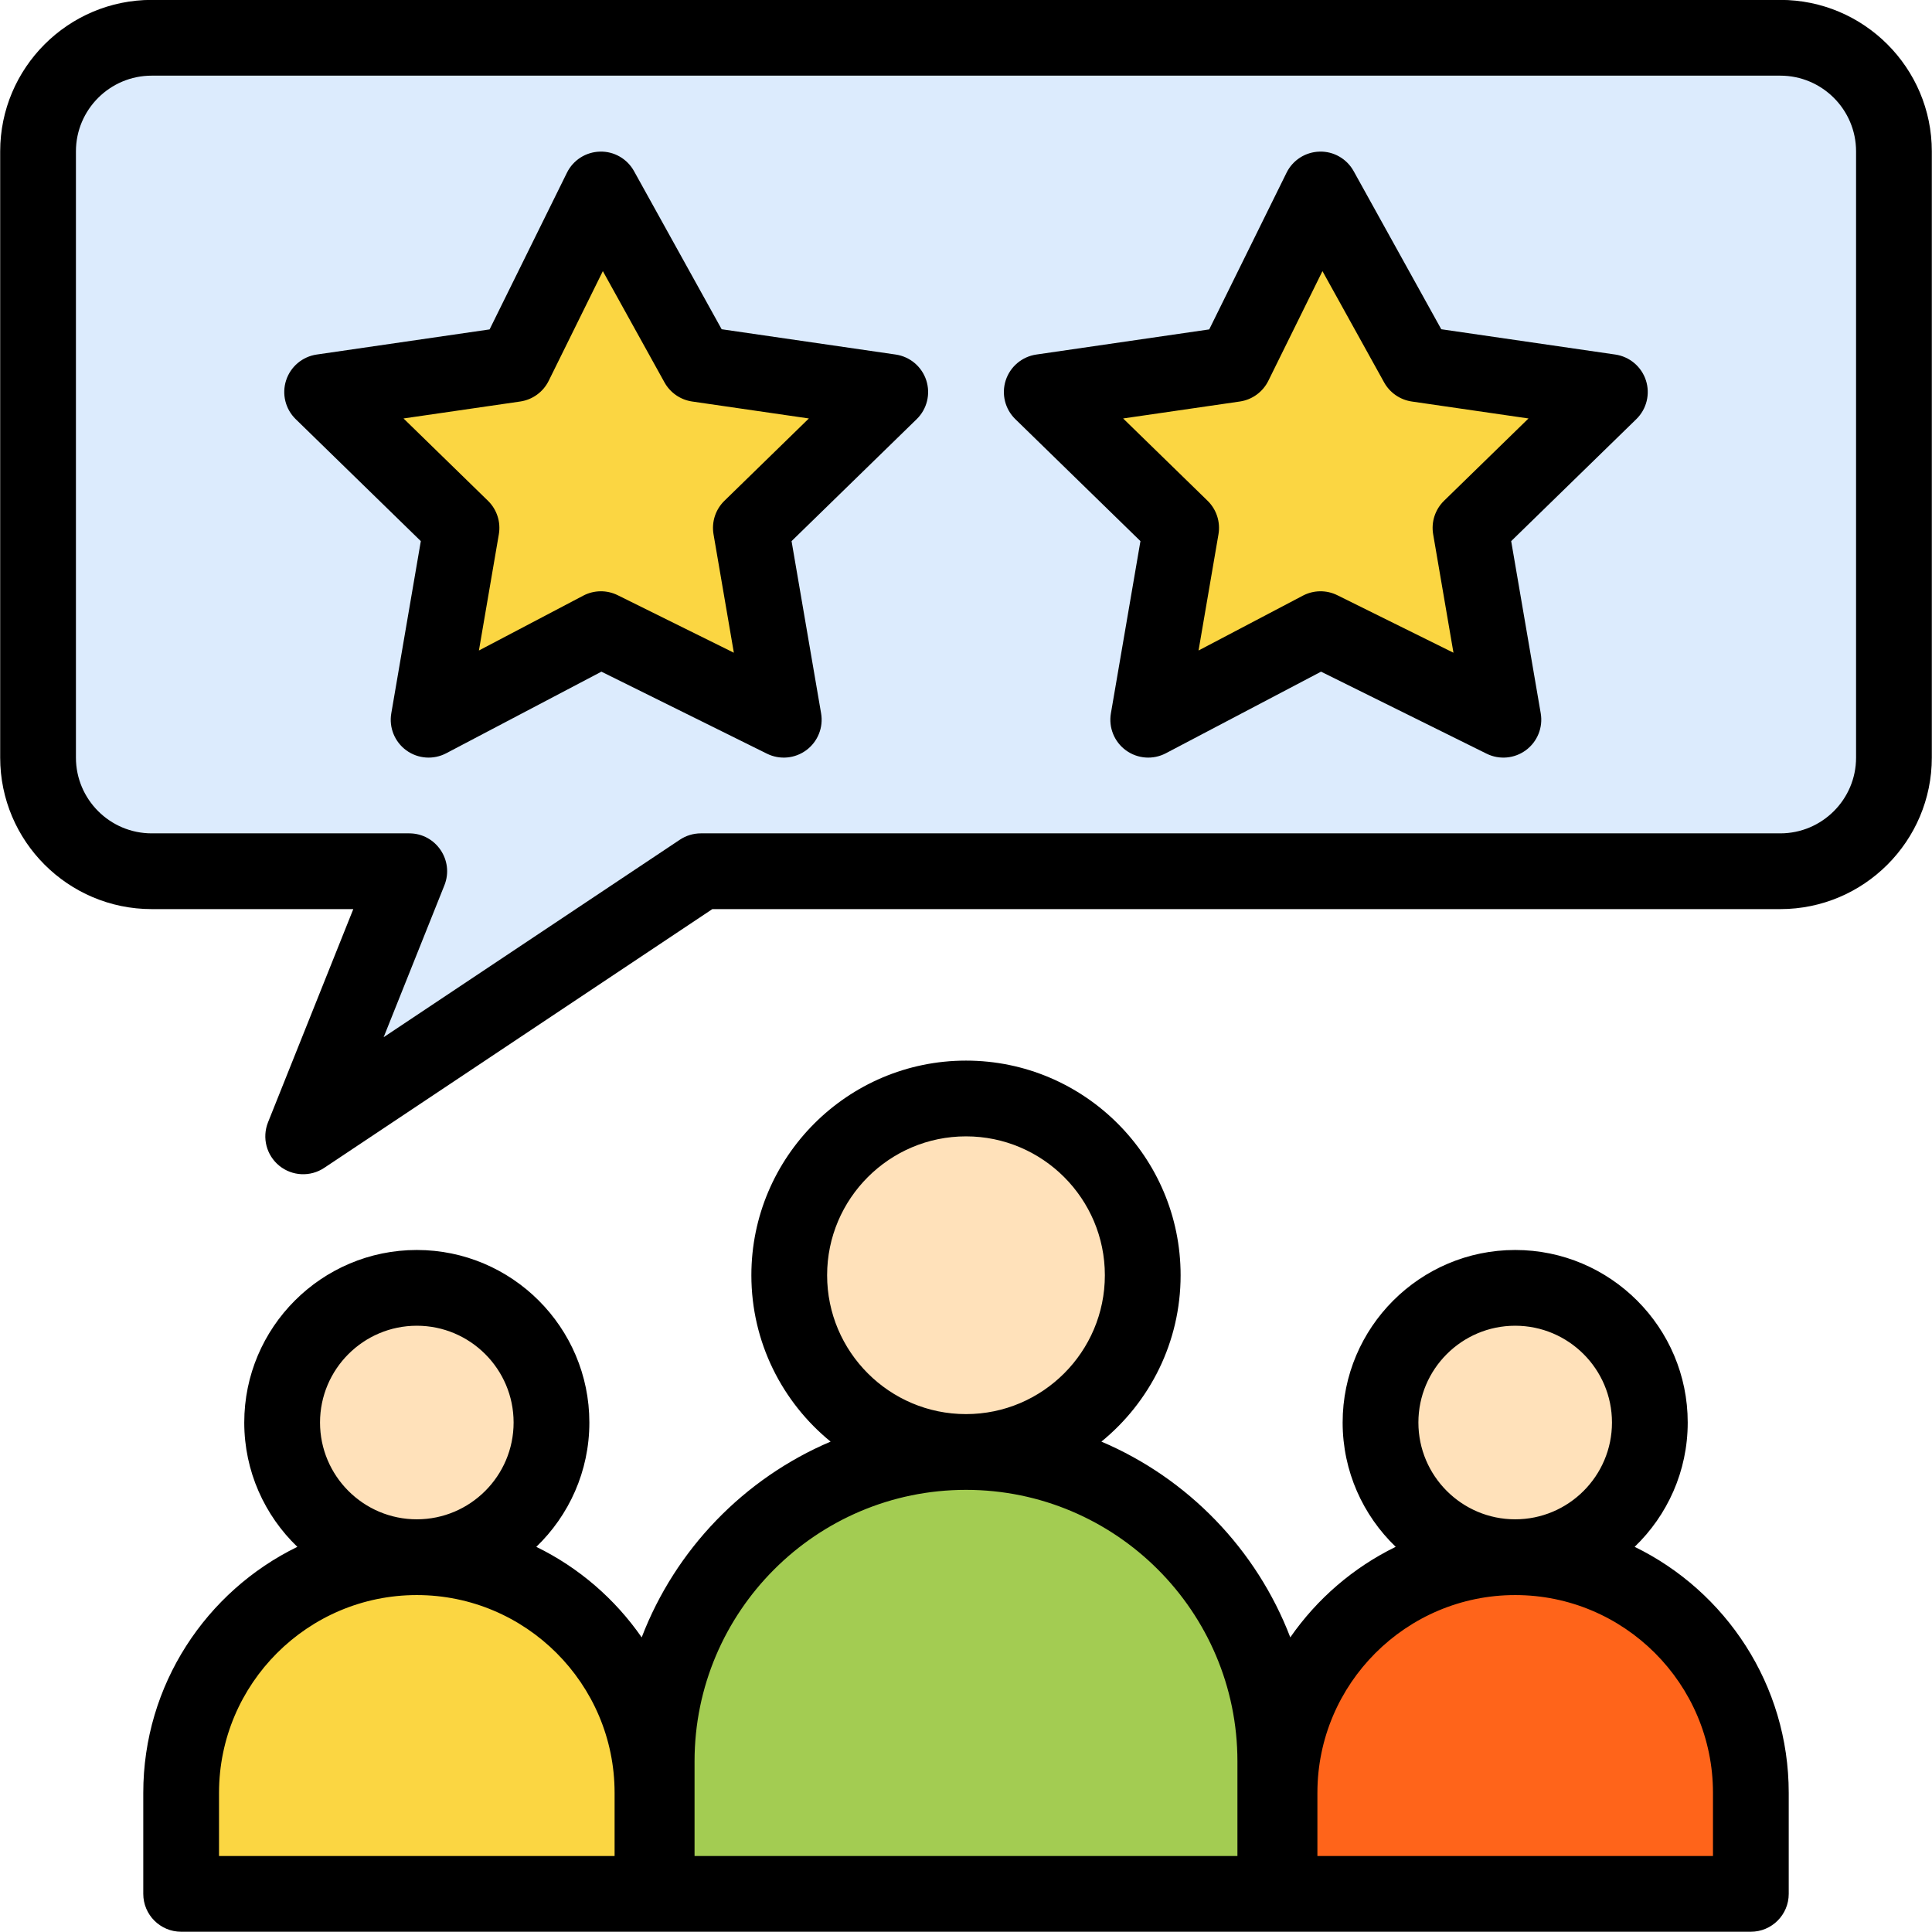
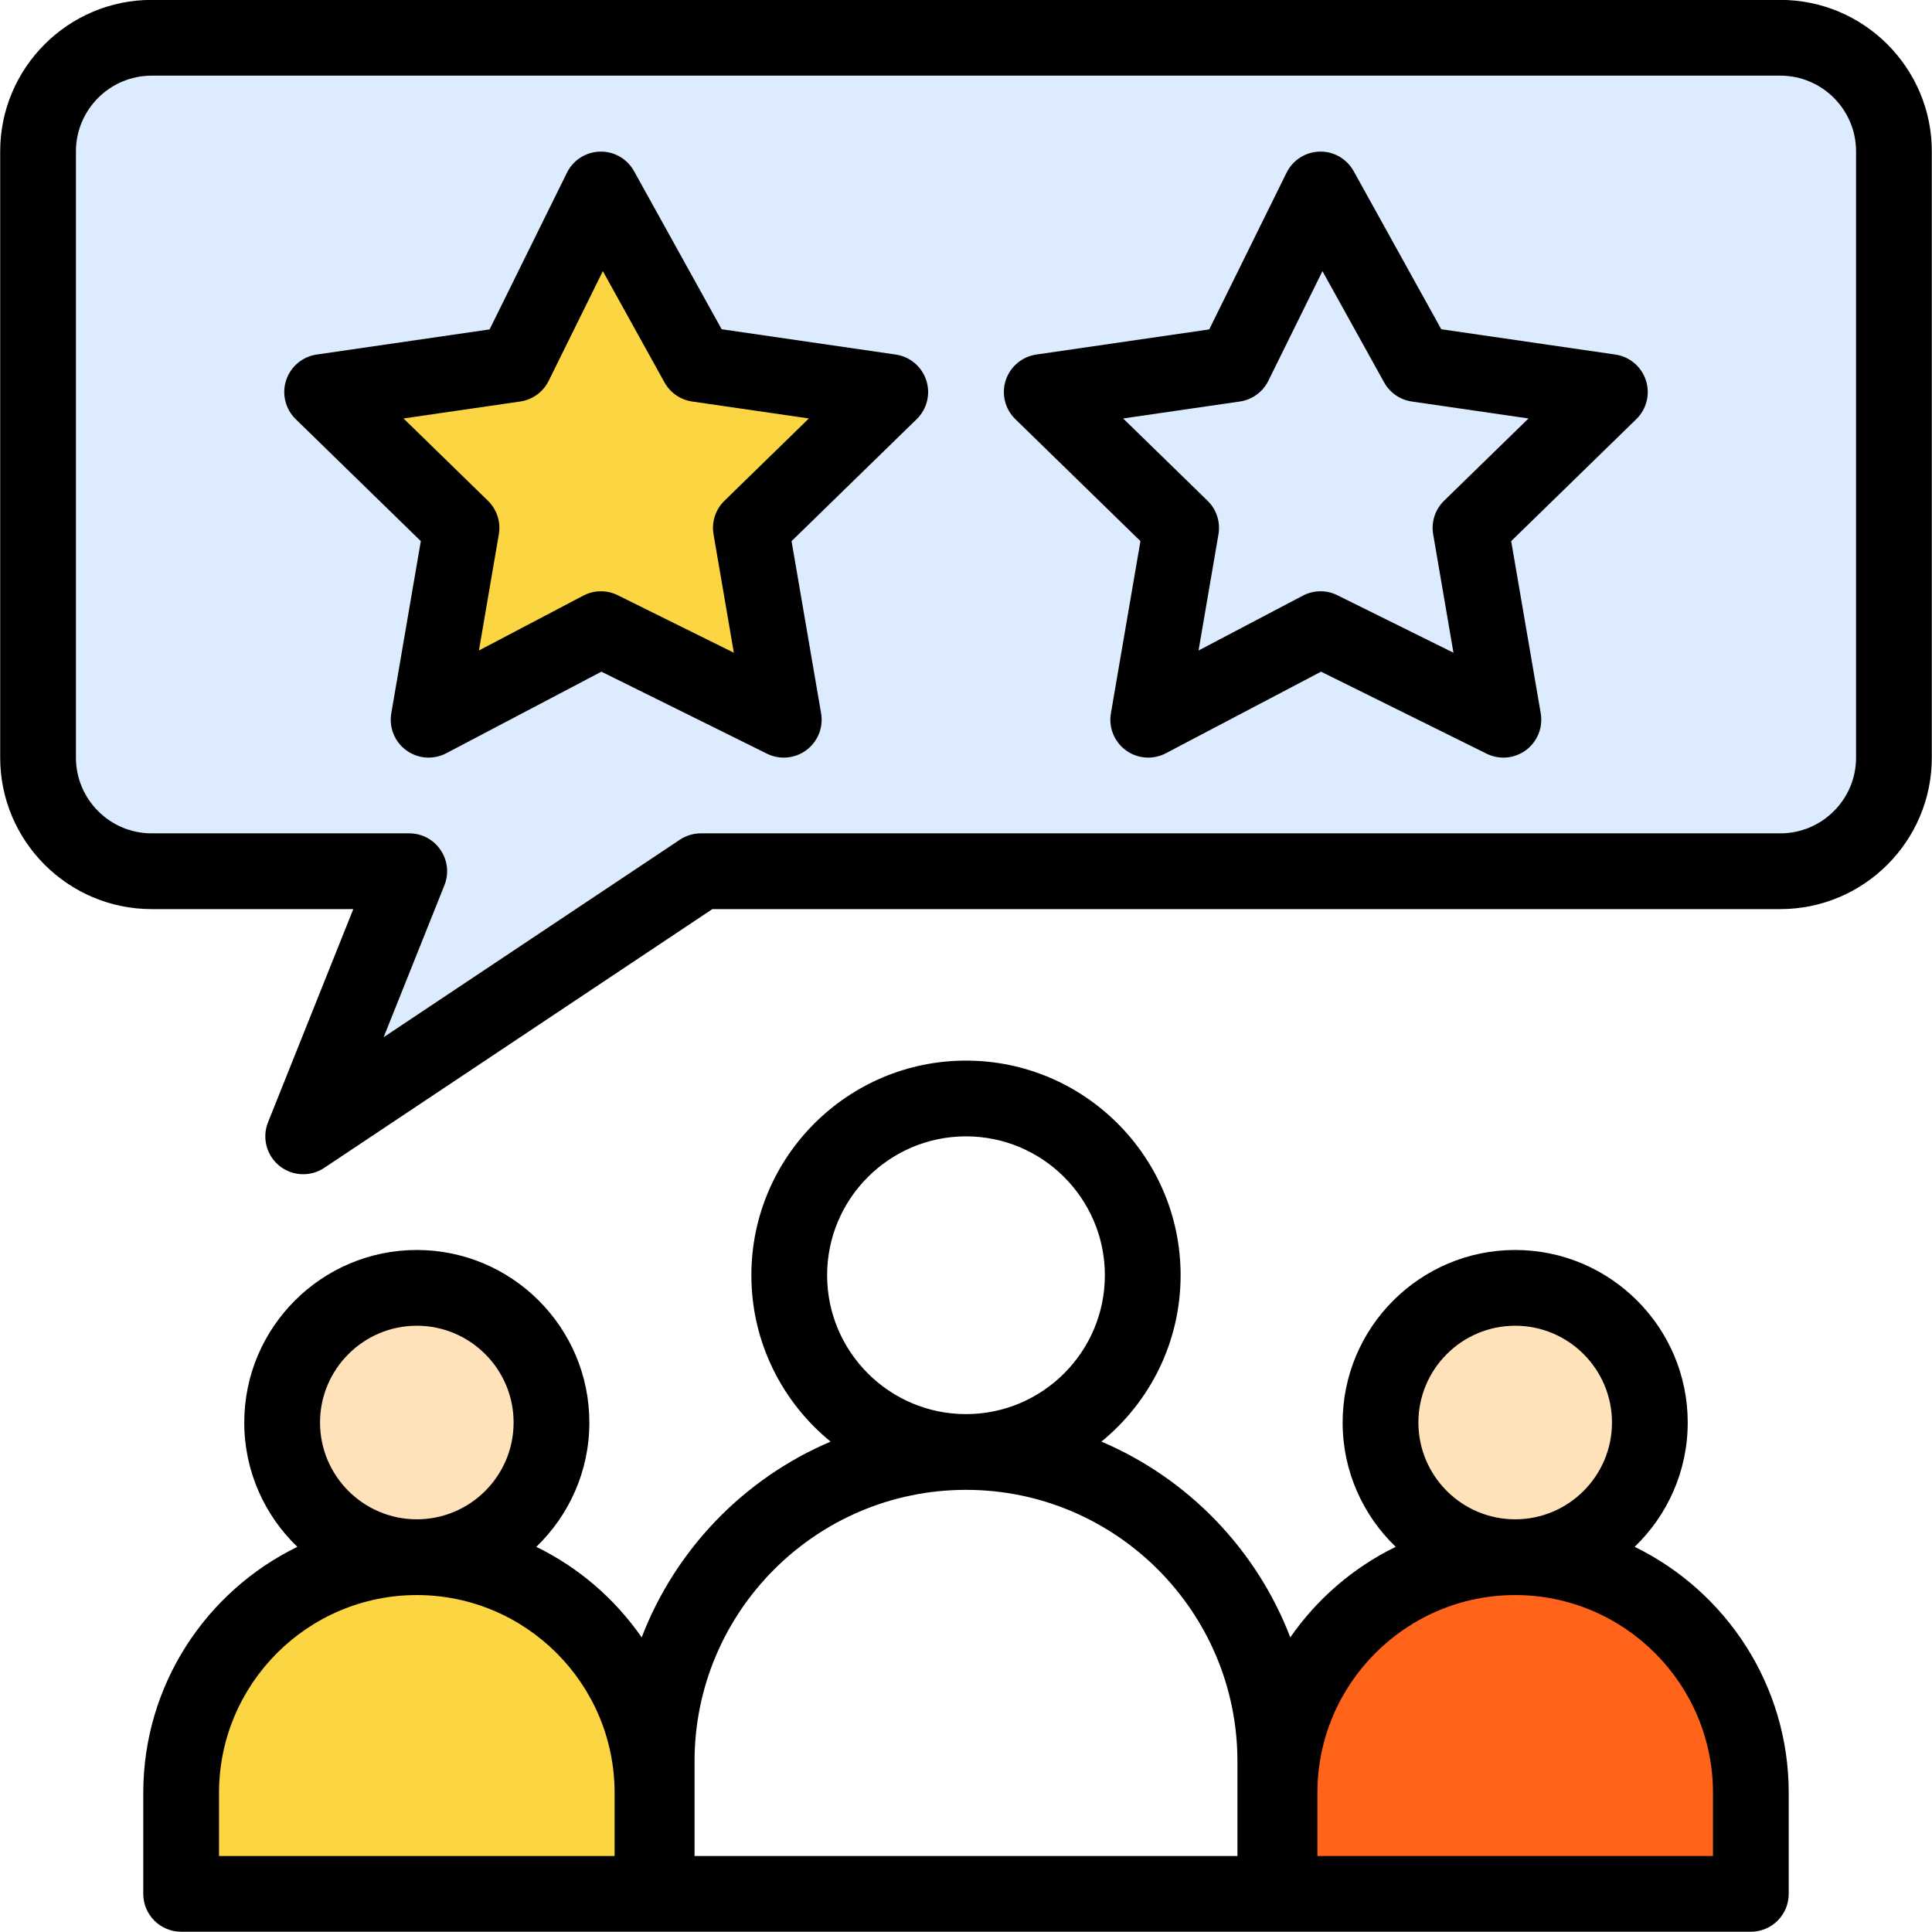
<svg xmlns="http://www.w3.org/2000/svg" width="500" zoomAndPan="magnify" viewBox="0 0 375 375" height="500" preserveAspectRatio="xMidYMid meet" version="1.0">
-   <path fill="#dcebfd" d="M 345.559 7.328 L 29.441 7.328 C 17.262 7.328 7.387 17.203 7.387 29.383 L 7.387 147.051 C 7.387 159.234 17.262 169.105 29.441 169.105 L 79.434 169.105 L 58.848 220.566 L 136.039 169.105 L 345.559 169.105 C 357.738 169.105 367.613 159.234 367.613 147.051 L 367.613 29.383 C 367.613 17.203 357.738 7.328 345.559 7.328 Z M 345.559 7.328 " fill-opacity="1" fill-rule="nonzero" />
+   <path fill="#dcebfd" d="M 345.559 7.328 L 29.441 7.328 C 17.262 7.328 7.387 17.203 7.387 29.383 L 7.387 147.051 C 7.387 159.234 17.262 169.105 29.441 169.105 L 79.434 169.105 L 58.848 220.566 L 136.039 169.105 L 345.559 169.105 C 357.738 169.105 367.613 159.234 367.613 147.051 C 367.613 17.203 357.738 7.328 345.559 7.328 Z M 345.559 7.328 " fill-opacity="1" fill-rule="nonzero" />
  <path fill="#ff641a" d="M 339.836 347.992 L 339.836 367.598 L 248.355 367.598 L 248.355 347.992 C 248.355 322.73 268.836 302.25 294.098 302.25 C 319.355 302.25 339.836 322.73 339.836 347.992 Z M 339.836 347.992 " fill-opacity="1" fill-rule="nonzero" />
  <path fill="#ffe1ba" d="M 294.098 249.973 C 308.535 249.973 320.238 261.676 320.238 276.109 C 320.238 290.547 308.535 302.25 294.098 302.25 C 279.66 302.25 267.953 290.547 267.953 276.109 C 267.953 261.676 279.66 249.973 294.098 249.973 Z M 294.098 249.973 " fill-opacity="1" fill-rule="nonzero" />
-   <path fill="#fbd642" d="M 312.477 76.09 L 285.422 102.465 L 291.809 139.699 L 256.309 122.117 L 222.867 139.699 L 229.258 102.465 L 202.203 76.09 L 239.594 70.656 L 256.309 36.781 L 275.086 70.656 Z M 312.477 76.09 " fill-opacity="1" fill-rule="nonzero" />
-   <path fill="#a3cc52" d="M 247.539 341.867 L 247.539 367.598 L 127.461 367.598 L 127.461 341.867 C 127.461 308.711 154.344 281.828 187.5 281.828 C 220.656 281.828 247.539 308.711 247.539 341.867 Z M 247.539 341.867 " fill-opacity="1" fill-rule="nonzero" />
-   <path fill="#ffe1ba" d="M 187.5 213.215 C 206.445 213.215 221.809 228.574 221.809 247.523 C 221.809 266.469 206.445 281.828 187.5 281.828 C 168.555 281.828 153.191 266.469 153.191 247.523 C 153.191 228.574 168.555 213.215 187.5 213.215 Z M 187.5 213.215 " fill-opacity="1" fill-rule="nonzero" />
  <path fill="#fbd642" d="M 172.797 76.09 L 145.742 102.465 L 152.133 139.699 L 116.633 122.117 L 83.191 139.699 L 89.578 102.465 L 62.523 76.09 L 99.914 70.656 L 116.633 36.781 L 135.406 70.656 Z M 172.797 76.09 " fill-opacity="1" fill-rule="nonzero" />
  <path fill="#fbd642" d="M 126.645 347.992 L 126.645 367.598 L 35.164 367.598 L 35.164 347.992 C 35.164 322.73 55.645 302.25 80.902 302.25 C 106.164 302.25 126.645 322.73 126.645 347.992 Z M 126.645 347.992 " fill-opacity="1" fill-rule="nonzero" />
  <path fill="#ffe1ba" d="M 80.902 249.973 C 95.34 249.973 107.047 261.676 107.047 276.109 C 107.047 290.547 95.34 302.25 80.902 302.25 C 66.465 302.25 54.762 290.547 54.762 276.109 C 54.762 261.676 66.465 249.973 80.902 249.973 Z M 80.902 249.973 " fill-opacity="1" fill-rule="nonzero" />
  <path fill="#000000" d="M 345.559 -0.02 L 29.441 -0.02 C 13.227 -0.02 0.035 13.172 0.035 29.383 L 0.035 147.051 C 0.035 163.266 13.227 176.457 29.441 176.457 L 68.574 176.457 L 52.023 217.836 C 50.828 220.828 51.715 224.246 54.215 226.277 C 56.723 228.309 60.254 228.465 62.926 226.684 L 138.266 176.457 L 345.559 176.457 C 361.773 176.457 374.965 163.266 374.965 147.051 L 374.965 29.383 C 374.965 13.172 361.773 -0.02 345.559 -0.02 Z M 360.262 147.051 C 360.262 155.16 353.664 161.754 345.559 161.754 L 136.039 161.754 C 134.59 161.754 133.168 162.184 131.961 162.988 L 74.465 201.32 L 86.258 171.836 C 88.188 167.008 84.625 161.754 79.434 161.754 L 29.441 161.754 C 21.336 161.754 14.738 155.16 14.738 147.051 L 14.738 29.383 C 14.738 21.277 21.336 14.684 29.441 14.684 L 345.559 14.684 C 353.664 14.684 360.262 21.277 360.262 29.383 Z M 360.262 147.051 " fill-opacity="1" fill-rule="nonzero" />
  <path fill="#000000" d="M 317.285 300.238 C 323.629 294.141 327.586 285.582 327.586 276.109 C 327.586 257.645 312.562 242.621 294.098 242.621 C 275.629 242.621 260.605 257.645 260.605 276.109 C 260.605 285.582 264.562 294.141 270.906 300.238 C 262.672 304.254 255.629 310.344 250.445 317.812 C 243.895 300.723 230.574 286.953 213.781 279.816 C 223.156 272.172 229.156 260.535 229.156 247.523 C 229.156 224.551 210.469 205.863 187.5 205.863 C 164.531 205.863 145.84 224.551 145.84 247.523 C 145.84 260.535 151.844 272.172 161.219 279.816 C 144.426 286.953 131.105 300.723 124.551 317.816 C 119.371 310.344 112.328 304.254 104.094 300.242 C 110.434 294.145 114.395 285.582 114.395 276.109 C 114.395 257.645 99.371 242.621 80.902 242.621 C 62.434 242.621 47.41 257.645 47.41 276.109 C 47.41 285.582 51.371 294.141 57.715 300.242 C 40.027 308.863 27.809 327.027 27.809 347.992 L 27.809 367.598 C 27.809 371.656 31.102 374.949 35.16 374.949 C 96.5 374.949 328.266 374.949 339.84 374.949 C 343.898 374.949 347.191 371.656 347.191 367.598 L 347.191 347.992 C 347.191 327.027 334.973 308.863 317.285 300.238 Z M 275.309 276.109 C 275.309 265.75 283.738 257.324 294.098 257.324 C 304.457 257.324 312.883 265.75 312.883 276.109 C 312.883 286.473 304.457 294.898 294.098 294.898 C 283.738 294.898 275.309 286.473 275.309 276.109 Z M 160.543 247.523 C 160.543 232.656 172.637 220.566 187.5 220.566 C 202.363 220.566 214.453 232.656 214.453 247.523 C 214.453 262.387 202.363 274.477 187.5 274.477 C 172.637 274.477 160.543 262.387 160.543 247.523 Z M 62.117 276.109 C 62.117 265.75 70.543 257.324 80.902 257.324 C 91.262 257.324 99.691 265.75 99.691 276.109 C 99.691 286.473 91.262 294.898 80.902 294.898 C 70.543 294.898 62.117 286.473 62.117 276.109 Z M 119.293 360.246 L 42.512 360.246 L 42.512 347.992 C 42.512 326.824 59.734 309.602 80.902 309.602 C 102.07 309.602 119.293 326.824 119.293 347.992 Z M 240.184 360.246 L 134.812 360.246 L 134.812 341.867 C 134.812 312.812 158.449 289.18 187.5 289.18 C 216.551 289.18 240.184 312.812 240.184 341.867 Z M 332.488 360.246 L 255.707 360.246 L 255.707 347.992 C 255.707 326.824 272.93 309.602 294.098 309.602 C 315.266 309.602 332.488 326.824 332.488 347.992 Z M 332.488 360.246 " fill-opacity="1" fill-rule="nonzero" />
  <path fill="#000000" d="M 313.531 68.816 L 279.75 63.906 L 262.742 33.215 C 261.418 30.82 258.855 29.348 256.137 29.43 C 253.402 29.496 250.93 31.07 249.719 33.523 L 234.711 63.938 L 201.148 68.816 C 198.379 69.219 196.078 71.16 195.211 73.82 C 194.348 76.48 195.066 79.402 197.074 81.355 L 221.359 105.031 L 215.625 138.457 C 215.152 141.215 216.285 144.004 218.551 145.648 C 220.816 147.293 223.816 147.508 226.293 146.207 L 256.414 130.371 L 288.547 146.289 C 291.023 147.516 293.984 147.246 296.199 145.594 C 298.418 143.941 299.52 141.184 299.055 138.457 L 293.32 105.031 L 317.609 81.355 C 319.613 79.402 320.332 76.48 319.469 73.82 C 318.602 71.16 316.301 69.219 313.531 68.816 Z M 280.289 97.199 C 278.559 98.887 277.766 101.32 278.176 103.707 L 282.117 126.695 L 259.574 115.531 C 257.422 114.465 254.938 114.535 252.891 115.613 L 232.637 126.262 L 236.504 103.707 C 236.914 101.32 236.121 98.887 234.391 97.199 L 218 81.223 L 240.648 77.934 C 243.043 77.586 245.113 76.082 246.184 73.91 L 256.688 52.625 L 268.656 74.223 C 269.77 76.227 271.758 77.602 274.031 77.934 L 296.68 81.223 Z M 280.289 97.199 " fill-opacity="1" fill-rule="nonzero" />
  <path fill="#000000" d="M 173.855 68.816 L 140.074 63.906 L 123.062 33.215 C 121.738 30.82 119.18 29.348 116.457 29.43 C 113.723 29.496 111.25 31.07 110.043 33.523 L 95.031 63.938 L 61.469 68.816 C 58.699 69.219 56.398 71.16 55.535 73.82 C 54.668 76.48 55.391 79.402 57.395 81.355 L 81.68 105.031 L 75.949 138.457 C 75.473 141.215 76.609 144.004 78.871 145.648 C 81.137 147.293 84.137 147.508 86.613 146.207 L 116.734 130.371 L 148.867 146.289 C 151.348 147.516 154.305 147.246 156.523 145.594 C 158.742 143.941 159.844 141.184 159.375 138.457 L 153.641 105.031 L 177.93 81.355 C 179.934 79.402 180.652 76.48 179.789 73.82 C 178.922 71.16 176.625 69.219 173.855 68.816 Z M 140.613 97.199 C 138.879 98.887 138.086 101.32 138.496 103.707 L 142.441 126.695 L 119.898 115.531 C 117.746 114.465 115.258 114.535 113.215 115.613 L 92.957 126.262 L 96.824 103.707 C 97.234 101.32 96.445 98.887 94.711 97.199 L 78.324 81.223 L 100.969 77.934 C 103.363 77.586 105.434 76.082 106.504 73.91 L 117.012 52.625 L 128.977 74.223 C 130.09 76.227 132.078 77.602 134.352 77.934 L 157 81.223 Z M 140.613 97.199 " fill-opacity="1" fill-rule="nonzero" />
</svg>